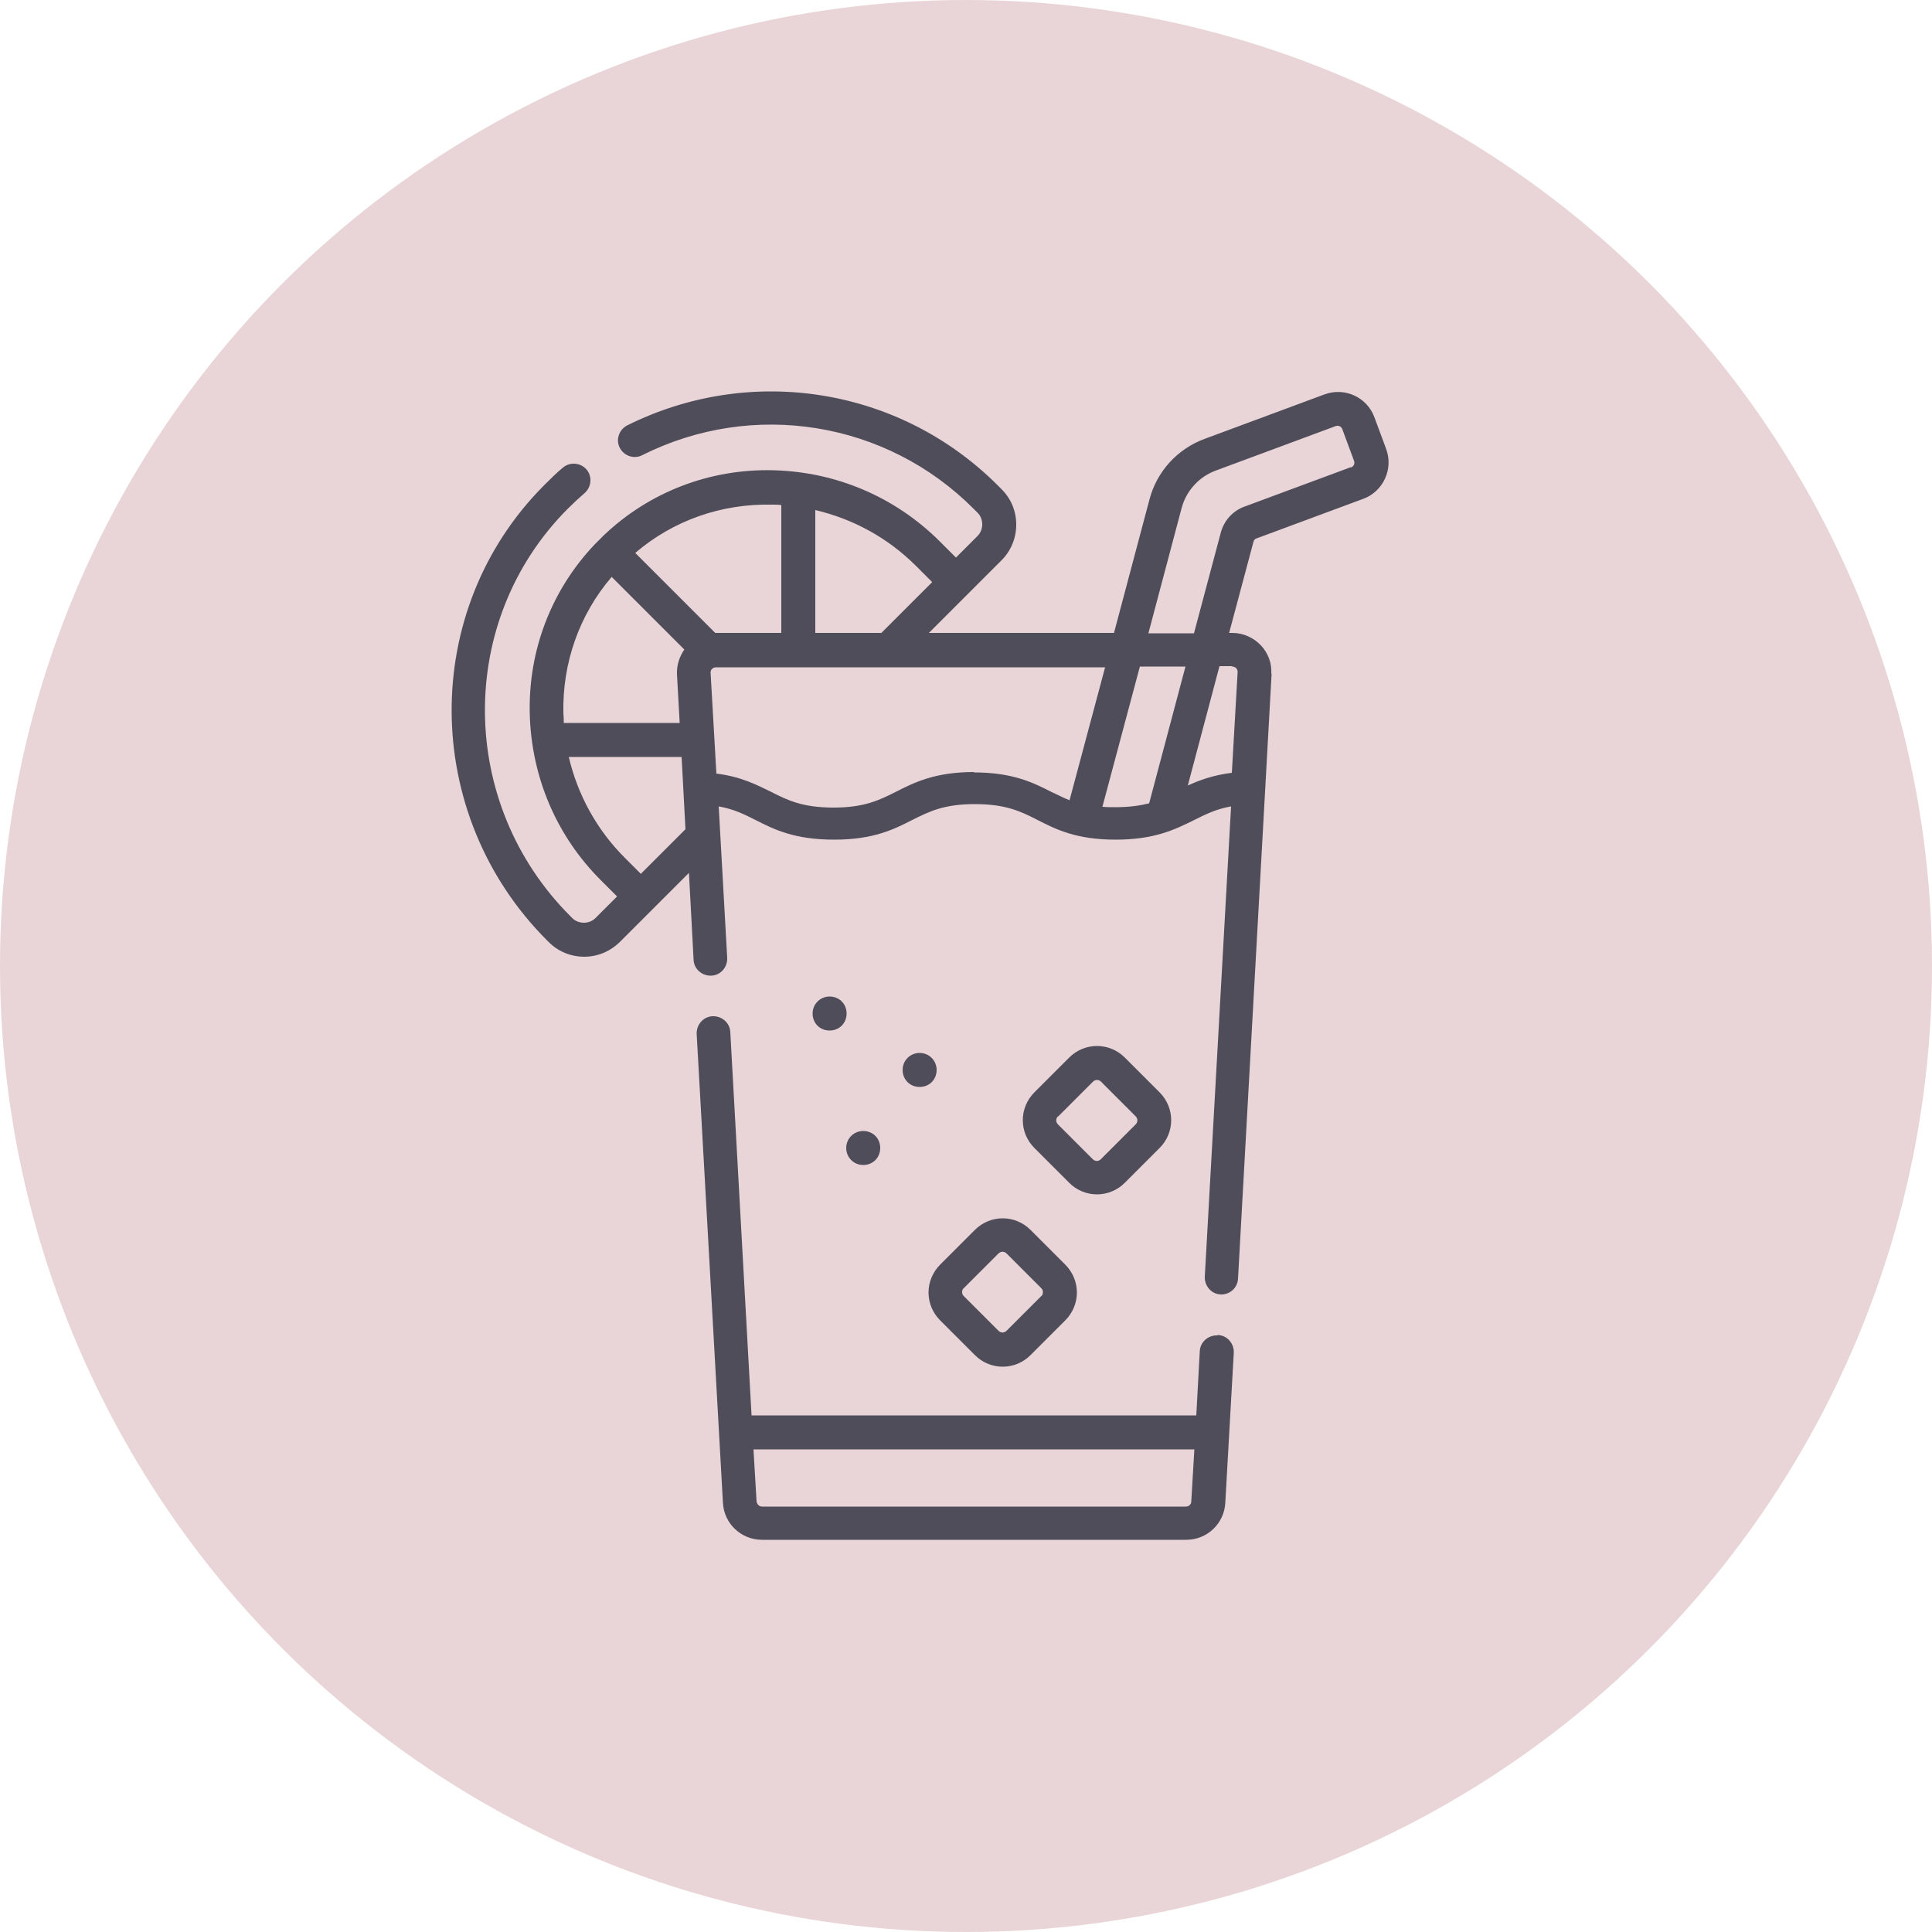
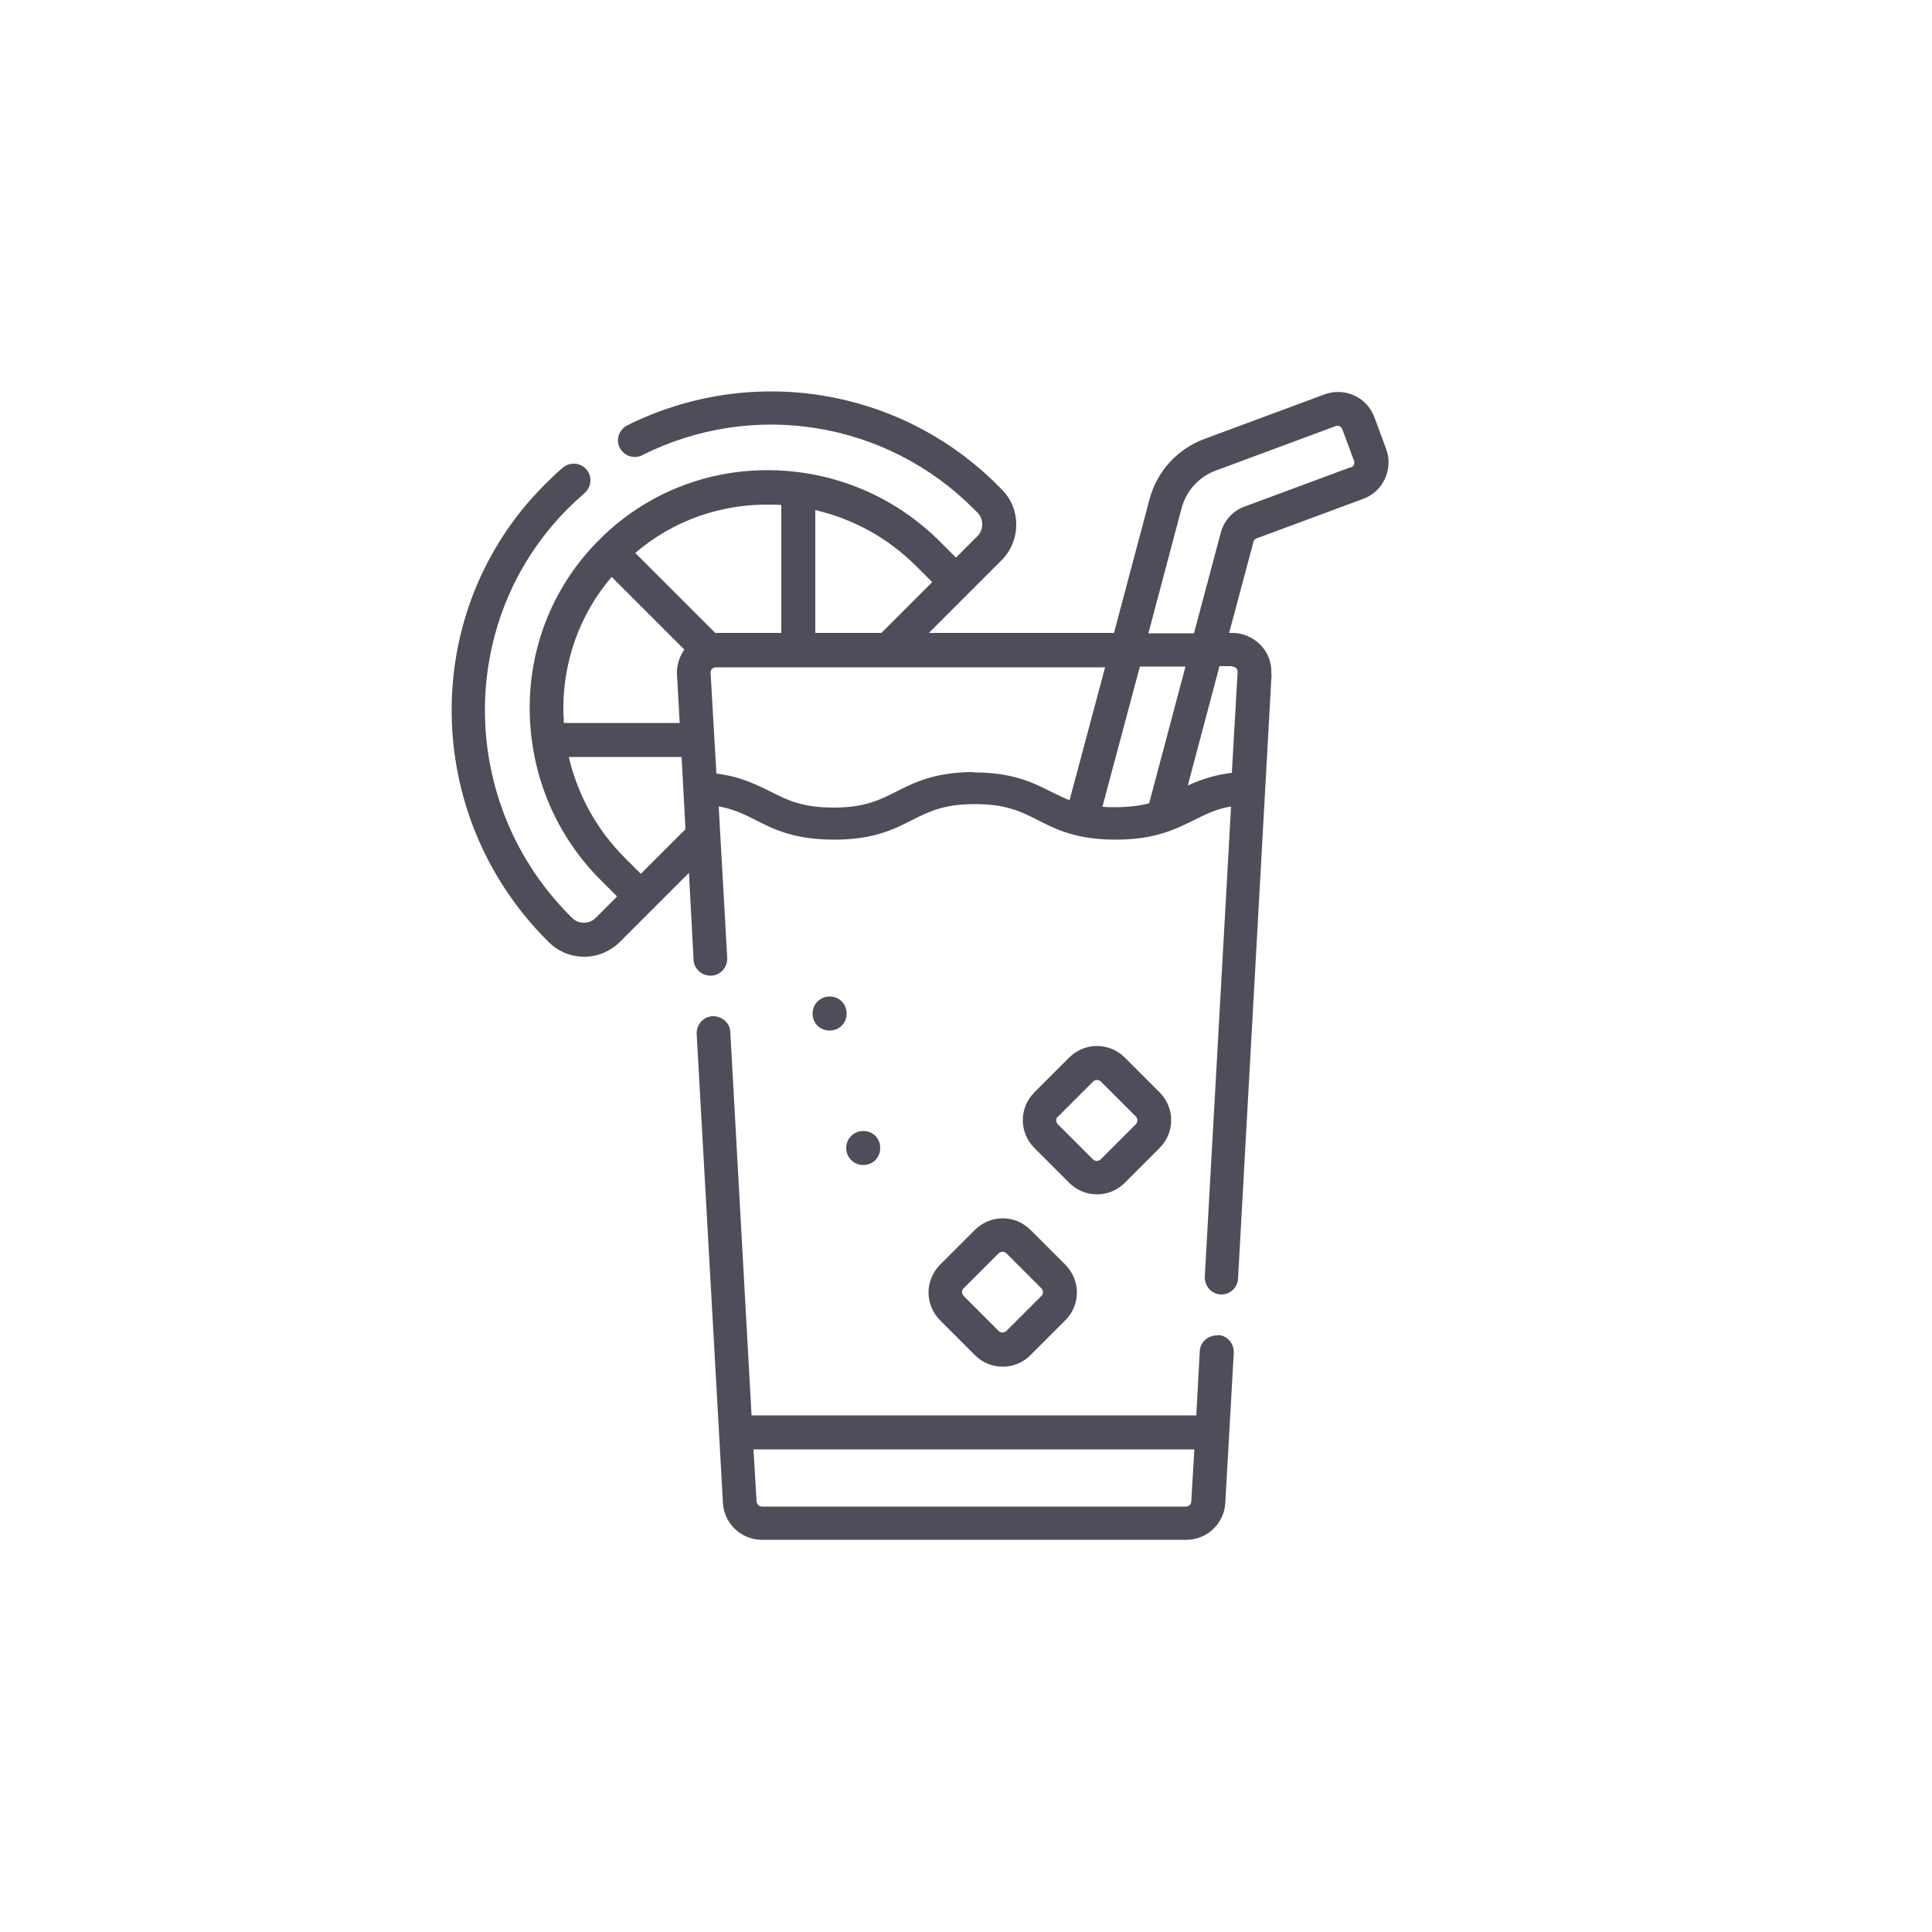
<svg xmlns="http://www.w3.org/2000/svg" viewBox="0 0 500 500" id="Layer_1_copy_4">
  <defs>
    <style>.cls-1{fill:#4e4d59;}.cls-2{fill:#e9d5d7;}</style>
  </defs>
-   <circle r="250" cy="250" cx="250" class="cls-2" />
  <path d="M315.1,345.6c-2.4-.1-4.5,1.7-4.6,4.1l-.9,16.6h-115.1l-5.5-99.2c-.1-2.4-2.2-4.2-4.6-4.1-2.4.1-4.2,2.2-4.1,4.6l6.8,121.4c.3,5.3,4.7,9.5,10.1,9.5h109.8c5.4,0,9.8-4.2,10.1-9.5l2.2-38.9c.1-2.4-1.7-4.5-4.1-4.6h0ZM307,389.9h-109.8c-.7,0-1.3-.6-1.4-1.3l-.8-13.5h114.1l-.8,13.5c0,.7-.6,1.3-1.4,1.3Z" class="cls-1" />
  <path d="M329,174.5c.2-2.8-.8-5.5-2.7-7.5-1.9-2-4.6-3.2-7.3-3.2h-.9l6.3-23.6c.1-.4.4-.8.9-.9l27.5-10.2c5.2-1.9,7.9-7.8,5.9-13l-3-8.1c-1.9-5.2-7.7-7.9-13-5.9l-31,11.5c-7,2.6-12.3,8.4-14.2,15.6l-9.2,34.6h-47.9l18.8-18.8c2.4-2.4,3.8-5.7,3.8-9.2s-1.3-6.7-3.8-9.2l-1-1c-25.3-25.3-63.8-31.5-95.9-15.5-2.1,1.1-3,3.7-1.9,5.8,1.1,2.1,3.7,3,5.8,1.9,28.7-14.4,63.2-8.8,85.8,13.9l1,1c.8.8,1.2,1.9,1.2,3s-.4,2.2-1.2,3l-5.6,5.6-4.1-4.1c-11.6-11.6-26.9-18.1-43.2-18.5-16.4-.4-32,5.6-43.8,16.8-.4.4-.8.8-1.2,1.2-.4.4-.8.8-1.2,1.2-11.2,11.8-17.2,27.4-16.8,43.8.4,16.3,6.9,31.7,18.5,43.2l4.1,4.1-5.6,5.6c-.8.8-1.9,1.2-3,1.2s-2.2-.4-3-1.2l-.5-.5c-29.2-29.2-29.5-76.5-.7-105.4,1.4-1.4,2.9-2.8,4.4-4.1,1.8-1.6,2-4.3.5-6.1-1.6-1.8-4.3-2-6.1-.5-1.7,1.4-3.3,3-4.9,4.6-32.2,32.3-31.8,85.1.7,117.7l.5.5c2.5,2.5,5.8,3.8,9.2,3.8s6.6-1.3,9.2-3.8l17.9-17.9,1.2,22.5c.1,2.4,2.2,4.2,4.6,4.1,2.4-.1,4.2-2.2,4.1-4.6l-2.2-39.2c4,.7,6.7,2.1,9.7,3.6,4.7,2.4,10,5,20.2,5s15.5-2.7,20.2-5.1c4.4-2.2,8.2-4.1,16.2-4.1s11.9,1.9,16.2,4.1c4.7,2.4,10,5.1,20.2,5.1s15.5-2.7,20.2-5c3-1.5,5.7-2.9,9.7-3.6l-6.8,121.7c-.1,2.4,1.7,4.5,4.1,4.6,0,0,.2,0,.2,0,2.3,0,4.2-1.8,4.3-4.1l8.7-156.7ZM241.2,150.7l-13.1,13.1h-17.1v-31.8c9.8,2.3,18.8,7.2,26.1,14.5l4.1,4.1ZM199.8,130.6c.8,0,1.6,0,2.4.1v33.1h-17s0,0-.1,0l-20.7-20.7c9.8-8.4,22.3-12.8,35.4-12.5ZM158.3,149.3l18.8,18.8c-1.3,1.9-2,4.1-1.9,6.4l.7,12.6h-30c0-.8,0-1.6-.1-2.4-.3-13.1,4.1-25.6,12.5-35.4ZM165.8,226.1l-4.1-4.1c-7.3-7.3-12.2-16.3-14.5-26.1h29.2l1,18.7-11.6,11.6ZM252.1,199.8c-10.1,0-15.5,2.7-20.2,5.1-4.4,2.2-8.2,4.1-16.2,4.1s-11.9-1.9-16.2-4.1c-3.7-1.8-7.7-3.9-14.1-4.7l-1.5-26.1c0-.5.2-.9.4-1,.2-.2.5-.4,1-.4h100.7l-9.2,34.4c-1.6-.6-3-1.4-4.6-2.1-4.7-2.4-10-5.1-20.2-5.1h0ZM285.3,208.8l9.7-36.3h11.8l-9.4,35.4c-2.4.6-5.1,1-8.8,1-1.1,0-2.2,0-3.2-.1h0ZM318.9,172.5c.5,0,.9.3,1,.4.2.2.4.5.4,1l-1.5,26.1c-4.8.6-8.4,1.9-11.4,3.3l8.2-30.9h3.2ZM349.6,120.9l-27.5,10.2c-3.1,1.1-5.4,3.7-6.2,6.9l-6.9,25.9h-11.8l8.6-32.4c1.2-4.5,4.5-8.1,8.8-9.7l31-11.5c.7-.3,1.5,0,1.8.8l3,8.1c.3.7,0,1.5-.8,1.8Z" class="cls-1" />
  <path d="M219,297.1c0,2.4,1.9,4.4,4.4,4.4s4.4-1.9,4.4-4.4-1.9-4.4-4.4-4.4c-2.4,0-4.4,1.9-4.4,4.4Z" class="cls-1" />
-   <path d="M238,272.5c-2.4,0-4.4,1.9-4.4,4.4s1.9,4.4,4.4,4.4,4.4-1.9,4.4-4.4c0-2.4-1.9-4.4-4.4-4.4h0Z" class="cls-1" />
  <path d="M214.7,257.9c-2.4,0-4.4,1.9-4.4,4.4s1.9,4.4,4.4,4.4,4.4-1.9,4.4-4.4-1.9-4.4-4.4-4.4Z" class="cls-1" />
  <path d="M252.3,318.3l-9,9c-1.9,1.9-3,4.5-3,7.2s1.1,5.3,3,7.2l9,9h0c2,2,4.6,3,7.2,3s5.2-1,7.2-3l9-9c1.9-1.9,3-4.5,3-7.2s-1.1-5.3-3-7.2l-9-9c-4-4-10.4-4-14.4,0h0ZM269.5,333.4c.4.4.4.8.4,1s0,.7-.4,1l-9,9c-.6.6-1.5.6-2.1,0l-9-9c-.4-.4-.4-.8-.4-1s0-.7.4-1l9-9c.6-.6,1.5-.6,2.1,0l9,9Z" class="cls-1" />
  <path d="M276.7,306.1c2,2,4.6,3,7.2,3s5.2-1,7.2-3l9-9c4-4,4-10.4,0-14.4l-9-9c-4-4-10.4-4-14.4,0l-9,9c-4,4-4,10.4,0,14.4l9,9ZM273.9,288.9l9-9c.3-.3.7-.4,1-.4s.7.1,1,.4l9,9c.6.6.6,1.5,0,2.1l-9,9c-.6.6-1.5.6-2.1,0l-9-9c-.6-.6-.6-1.5,0-2.1Z" class="cls-1" />
</svg>